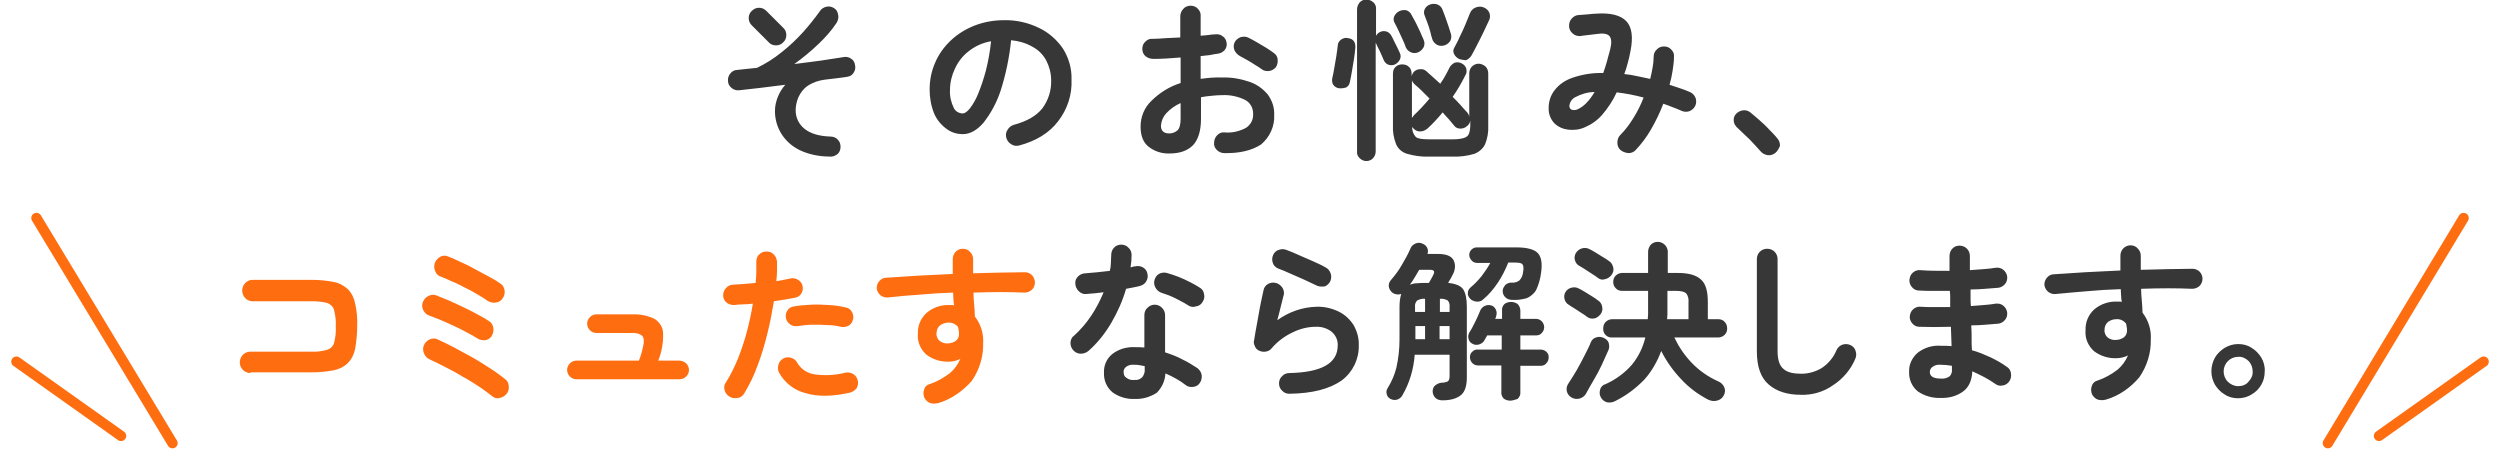
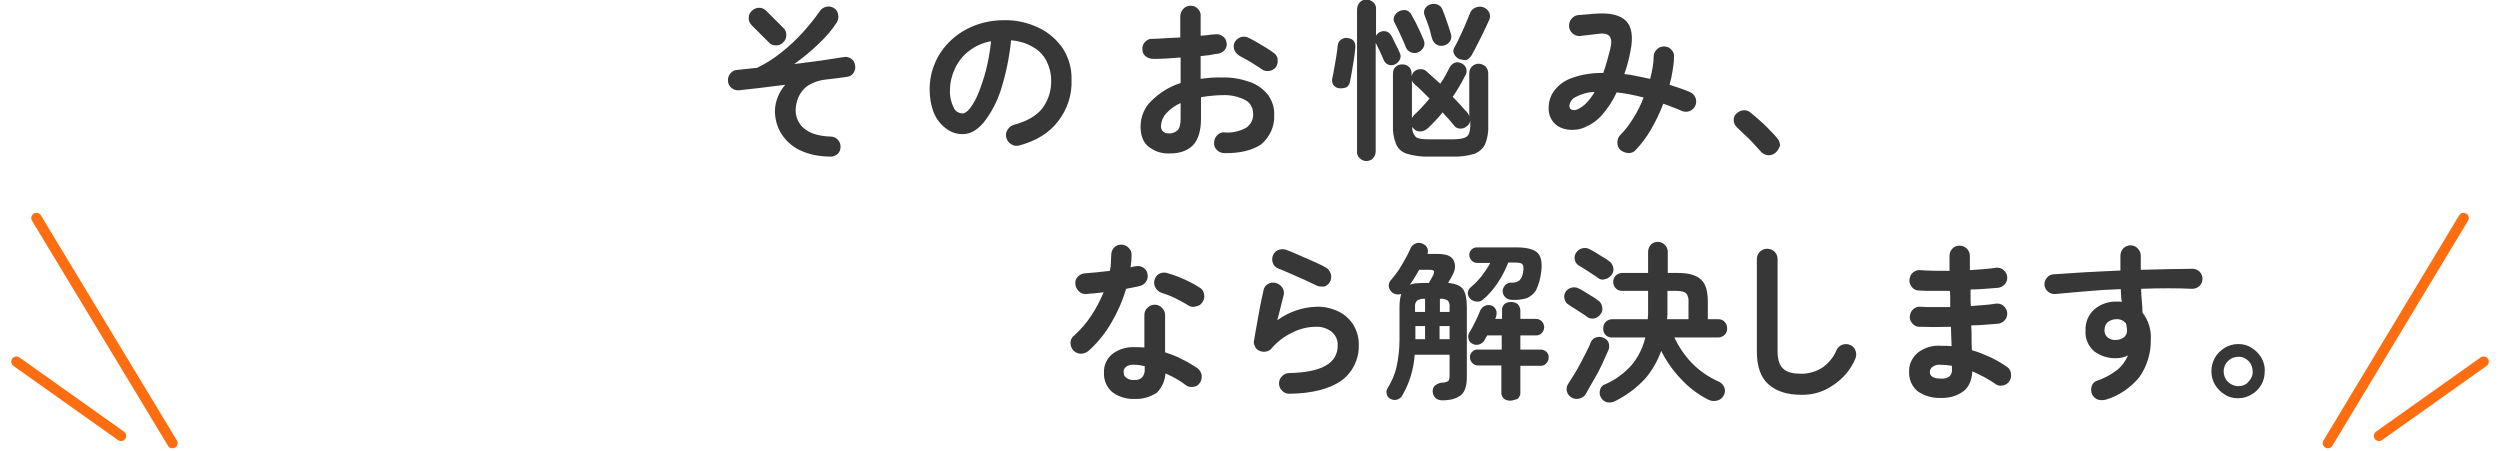
<svg xmlns="http://www.w3.org/2000/svg" version="1.1" id="レイヤー_1" x="0px" y="0px" viewBox="0 0 724.1 130.7" style="enable-background:new 0 0 724.1 130.7;" xml:space="preserve">
  <style type="text/css">
	.st0{fill:#373737;}
	.st1{fill:#FE6D10;}
	.st2{fill:none;stroke:#FE6D10;stroke-width:3;stroke-linecap:round;}
</style>
  <g id="お悩み解決" transform="translate(-8008.245 -2512.75)">
    <path id="パス_1432" class="st0" d="M8248.6,2558.1c-3,0-6.1-0.6-8.8-1.9c-2.2-1.1-4-2.7-5.3-4.8c-1.2-2-1.8-4.2-1.8-6.5   c0-1.4,0.3-2.7,0.8-4c0.5-1.3,1.3-2.6,2.2-3.6c-2.5,0.3-4.9,0.6-7.2,0.9c-2.4,0.3-4.5,0.5-6.2,0.7c-0.8,0.1-1.6-0.2-2.2-0.7   c-0.6-0.5-1-1.2-1-2c-0.1-0.8,0.2-1.6,0.7-2.2c0.5-0.6,1.2-1,2-1c0.9-0.1,1.8-0.2,2.8-0.3s1.9-0.2,2.9-0.3c2.5-1.2,4.9-2.7,7.1-4.5   c2.3-1.8,4.4-3.8,6.3-5.9c1.7-1.9,3.3-3.9,4.8-6c0.4-0.7,1.1-1.1,1.9-1.3c0.8-0.2,1.6,0,2.2,0.4c0.7,0.4,1.1,1.1,1.2,1.9   c0.2,0.8,0,1.6-0.4,2.3c-1.5,2.3-3.3,4.3-5.3,6.2c-2.2,2.1-4.5,4-7,5.8c2.7-0.3,5.2-0.7,7.7-1c2.5-0.4,4.6-0.7,6.5-1   c0.8-0.2,1.6,0,2.2,0.4c0.7,0.4,1.1,1.1,1.2,1.9c0.2,0.8,0,1.6-0.4,2.2c-0.4,0.7-1.1,1.1-1.9,1.2c-0.8,0.1-1.8,0.3-2.9,0.4   c-1.1,0.1-2.2,0.3-3.4,0.4c-1.8,0.2-3.6,0.8-5.1,1.8c-1.2,0.8-2.1,2-2.7,3.3c-0.5,1.2-0.8,2.5-0.8,3.8c0,2.1,0.9,4,2.5,5.3   c1.7,1.4,4.2,2.2,7.6,2.3c0.8,0,1.6,0.3,2.1,0.9c0.6,0.6,0.8,1.3,0.8,2.1c0,0.8-0.3,1.6-0.9,2.1   C8250.1,2557.9,8249.4,2558.2,8248.6,2558.1z M8230.9,2525l-4.9-4.9c-0.6-0.6-0.9-1.3-0.9-2.1c0-0.8,0.3-1.6,0.9-2.1   c0.6-0.6,1.3-0.9,2.1-0.9c0.8,0,1.5,0.3,2.1,0.9l4.9,4.9c0.6,0.5,0.9,1.3,0.9,2.1c0,0.8-0.3,1.6-0.9,2.1c-0.5,0.6-1.3,0.9-2.1,0.9   C8232.2,2525.9,8231.4,2525.6,8230.9,2525z M8303.4,2554.9c-0.8,0.2-1.6,0.1-2.3-0.4c-0.7-0.4-1.2-1.1-1.4-1.9   c-0.2-0.8-0.1-1.6,0.4-2.3c0.4-0.7,1.1-1.2,1.8-1.4c3.7-1,6.4-2.5,8.2-4.7c1.8-2.4,2.7-5.3,2.6-8.2c0-2-0.5-3.9-1.4-5.7   c-0.9-1.7-2.3-3.1-4-4c-1.9-1.1-4-1.7-6.2-1.9c-0.5,4.9-1.5,9.8-3,14.5c-1.1,3.4-2.8,6.6-5,9.4c-1.9,2.2-3.9,3.3-6,3.3   c-1.7,0-3.4-0.5-4.8-1.6c-1.5-1.1-2.8-2.7-3.5-4.4c-0.9-2.2-1.3-4.6-1.3-6.9c0-2.7,0.5-5.3,1.6-7.8c1-2.4,2.6-4.6,4.5-6.4   c2-1.9,4.3-3.3,6.8-4.3c2.8-1.1,5.7-1.6,8.6-1.6c3.5-0.1,7,0.7,10.1,2.2c2.8,1.3,5.2,3.4,7,6c1.7,2.7,2.6,5.8,2.5,9   c0.2,4.4-1.2,8.6-3.9,12.1C8312.1,2551.3,8308.3,2553.6,8303.4,2554.9z M8287.1,2545.6c0.6,0,1.3-0.5,2.1-1.5   c1-1.3,1.8-2.8,2.4-4.3c0.9-2.2,1.6-4.4,2.2-6.6c0.7-2.8,1.2-5.6,1.5-8.5c-2.4,0.4-4.6,1.4-6.5,2.9c-1.7,1.3-3.1,3.1-4,5.1   c-0.9,1.9-1.4,4-1.4,6.1c-0.1,1.8,0.3,3.6,1.1,5.2C8284.9,2544.9,8285.9,2545.6,8287.1,2545.6z M8362.8,2557.1   c-0.8,0-1.6-0.4-2.1-0.9c-0.6-0.6-0.9-1.3-0.8-2.1c0-0.8,0.3-1.6,0.9-2.2c0.6-0.6,1.3-0.9,2.1-0.8c2.2,0.2,4.3-0.3,6.2-1.3   c1.4-0.9,2.2-2.4,2.1-4.1c0-1.7-0.8-3.2-2.3-4c-2-1-4.3-1.5-6.6-1.4c-1.1,0-2.2,0.1-3.2,0.2c-1,0.1-2,0.2-3,0.4v6.3   c0,3.4-0.8,6-2.3,7.6c-1.6,1.6-3.8,2.4-6.8,2.4c-2.2,0.1-4.3-0.6-6-1.9c-1.6-1.2-2.4-3.2-2.4-5.9c0-2.8,1.1-5.5,3.1-7.4   c2.4-2.4,5.3-4.2,8.5-5.2v-7.4c-1.4,0.1-2.8,0.2-4.2,0.3c-1.3,0.1-2.6,0.1-3.8,0.1c-0.8,0-1.6-0.3-2.2-0.8   c-0.6-0.5-0.9-1.3-0.9-2.1c0-0.8,0.3-1.6,0.9-2.1c0.6-0.6,1.3-0.9,2.1-0.8c1.2,0,2.4-0.1,3.8-0.2c1.4-0.1,2.8-0.1,4.2-0.2v-6.1   c0-0.8,0.3-1.6,0.9-2.2c0.5-0.6,1.3-0.9,2.1-0.9c0.8,0,1.6,0.3,2.1,0.9c0.6,0.6,0.9,1.4,0.8,2.2v5.6c0.8-0.1,1.5-0.1,2.2-0.2   c0.7-0.1,1.3-0.2,1.9-0.2c0.8-0.1,1.6,0,2.2,0.5c0.7,0.4,1.1,1.1,1.2,1.9c0.2,0.8-0.1,1.6-0.5,2.1c-0.5,0.6-1.2,1-2,1.1   c-0.7,0.1-1.5,0.2-2.3,0.4c-0.8,0.1-1.7,0.2-2.7,0.3v6.6c2.1-0.3,4.2-0.5,6.3-0.4c2.7-0.1,5.4,0.4,8,1.3c2,0.7,3.8,2,5.2,3.7   c1.2,1.7,1.9,3.7,1.8,5.8c0.2,3.3-1.3,6.5-3.8,8.6C8370.9,2556.3,8367.3,2557.2,8362.8,2557.1z M8373.7,2532.8   c-0.5-0.4-1.2-0.8-2-1.3c-0.8-0.5-1.5-1-2.3-1.4s-1.4-0.8-2-1.1c-0.7-0.4-1.3-1-1.6-1.7c-0.3-0.7-0.3-1.5,0-2.2   c0.3-0.7,1-1.3,1.8-1.6c0.8-0.2,1.6-0.2,2.3,0.2c0.7,0.3,1.5,0.8,2.4,1.3c0.9,0.5,1.8,1.1,2.7,1.6c0.9,0.6,1.6,1,2.2,1.5   c0.6,0.4,1.1,1.1,1.1,1.9c0.1,0.8-0.1,1.6-0.5,2.2c-0.5,0.6-1.2,1-1.9,1.1C8375.1,2533.4,8374.3,2533.3,8373.7,2532.8z    M8346.9,2551.4c0.9,0,1.7-0.3,2.4-0.9c0.6-0.6,0.9-1.7,0.9-3.4v-4.5c-1.6,0.7-3,1.7-4.2,3c-0.9,1-1.4,2.2-1.5,3.6   C8344.5,2550.6,8345.3,2551.4,8346.9,2551.4z M8422.1,2558.1c-2.1,0.1-4.2-0.2-6.3-0.8c-1.4-0.4-2.6-1.4-3.2-2.8   c-0.7-1.8-1-3.6-0.9-5.5v-14.9c0-0.8,0.2-1.5,0.8-2c0.5-0.5,1.2-0.7,1.9-0.7c0.7,0,1.4,0.2,1.9,0.7c0.6,0.5,0.8,1.3,0.8,2v0.7   c0.1-0.4,0.3-0.8,0.6-1.2c0.5-0.5,1.1-0.8,1.8-0.8c0.7-0.1,1.4,0.1,1.9,0.6c0.6,0.5,1.2,1.1,1.9,1.7c0.7,0.6,1.4,1.3,2.1,1.9   c0.6-0.8,1.1-1.7,1.5-2.4c0.4-0.7,0.8-1.5,1.2-2.3c0.3-0.6,0.9-1.1,1.5-1.4c0.7-0.2,1.4-0.1,2,0.2c0.6,0.3,1.1,0.8,1.3,1.4   c0.2,0.7,0.2,1.4-0.2,2c-1.1,2.2-2.3,4.3-3.7,6.3c0.8,0.8,1.6,1.6,2.3,2.4c0.7,0.8,1.3,1.5,1.9,2.1c0.3,0.4,0.6,0.8,0.6,1.4V2534   c0-0.8,0.3-1.5,0.8-2c0.5-0.5,1.2-0.8,1.9-0.8c0.7,0,1.4,0.3,2,0.8c0.5,0.5,0.8,1.2,0.8,2v15c0.1,1.9-0.2,3.8-0.9,5.5   c-0.6,1.3-1.8,2.3-3.1,2.8c-2,0.6-4.2,0.9-6.3,0.8H8422.1z M8404,2559.4c-0.7,0-1.4-0.3-1.9-0.8c-0.6-0.5-0.9-1.3-0.8-2v-41.1   c0-0.8,0.3-1.5,0.8-2.1c0.5-0.5,1.2-0.8,1.9-0.8c0.7,0,1.4,0.3,2,0.8c0.6,0.5,0.9,1.3,0.8,2.1v7.6c0.3-0.5,0.7-0.9,1.2-1.1   c0.6-0.3,1.3-0.3,1.9-0.1c0.6,0.2,1.1,0.7,1.4,1.3c0.2,0.4,0.5,0.9,0.8,1.6l0.9,1.8c0.2,0.5,0.5,1,0.7,1.5c0.3,0.6,0.3,1.3,0,1.9   c-0.3,0.6-0.8,1.1-1.4,1.4c-0.6,0.3-1.3,0.3-1.9,0.1c-0.6-0.2-1.1-0.7-1.4-1.4c-0.3-0.7-0.6-1.5-1.1-2.5s-0.9-1.8-1.2-2.5v31.5   c0,0.8-0.3,1.5-0.8,2C8405.5,2559.1,8404.7,2559.4,8404,2559.4z M8430.8,2529.8c-0.6-0.3-1.1-0.8-1.4-1.4c-0.3-0.6-0.3-1.3,0.1-1.9   c0.4-0.8,1-1.8,1.5-3c0.6-1.2,1.2-2.5,1.7-3.7c0.5-1.3,1-2.4,1.3-3.2c0.3-0.8,0.9-1.4,1.7-1.7c0.8-0.3,1.6-0.3,2.3,0   c0.7,0.3,1.3,0.8,1.6,1.5c0.3,0.7,0.3,1.6-0.1,2.3c-0.4,0.9-0.9,1.9-1.5,3.2c-0.6,1.2-1.2,2.5-1.9,3.8c-0.6,1.2-1.2,2.3-1.7,3.2   c-0.4,0.6-1,1.1-1.6,1.3C8432.3,2530.1,8431.5,2530.1,8430.8,2529.8z M8396,2538.3c-0.7-0.1-1.2-0.5-1.6-1   c-0.3-0.5-0.4-1.2-0.3-1.8c0.2-0.8,0.4-1.8,0.6-3c0.2-1.2,0.4-2.3,0.6-3.5c0.2-1.2,0.3-2.2,0.4-3c0-0.7,0.4-1.4,1-1.8   c0.6-0.4,1.3-0.6,2-0.4c1.5,0.2,2.2,1.1,2.1,2.8c-0.1,1-0.2,2.1-0.4,3.3c-0.2,1.2-0.4,2.4-0.6,3.6c-0.2,1.2-0.4,2.2-0.6,3.1   c-0.1,0.6-0.5,1.2-1.1,1.5C8397.4,2538.3,8396.6,2538.4,8396,2538.3z M8422.1,2553.1h7.1c1,0,2.1-0.1,3.1-0.4   c0.6-0.2,1.2-0.6,1.4-1.2c0.3-0.8,0.4-1.7,0.4-2.5v-1.3c-0.1,0.6-0.4,1.2-1,1.6c-0.5,0.5-1.2,0.7-1.9,0.7c-0.7,0-1.4-0.3-1.8-0.9   c-0.4-0.5-0.9-1.1-1.5-1.8c-0.6-0.6-1.2-1.3-1.8-2c-1.3,1.6-2.8,3.2-4.3,4.6c-0.6,0.5-1.3,0.9-2,0.9c-0.8,0.1-1.6-0.2-2.1-0.8   c-0.1-0.1-0.1-0.1-0.2-0.2c-0.1-0.1-0.1-0.2-0.2-0.3c-0.1,1.1,0.3,2.1,1,2.9C8418.8,2552.9,8420.1,2553.1,8422.1,2553.1z    M8419,2527.9c-0.7,0.3-1.4,0.3-2.1,0c-0.7-0.3-1.2-0.8-1.5-1.5c-0.2-0.6-0.5-1.4-0.9-2.2c-0.4-0.9-0.8-1.7-1.2-2.6   c-0.4-0.9-0.8-1.6-1.1-2.2c-0.4-0.6-0.4-1.4-0.1-2c0.3-0.6,0.8-1.1,1.4-1.4c0.6-0.3,1.4-0.4,2-0.3c0.7,0.2,1.3,0.7,1.6,1.4   c0.3,0.6,0.7,1.3,1.2,2.2c0.4,0.9,0.9,1.8,1.3,2.7c0.4,0.9,0.7,1.7,1,2.3c0.3,0.7,0.3,1.4,0,2.1   C8420.2,2527.1,8419.7,2527.6,8419,2527.9z M8426.6,2525.9c-0.7,0.2-1.5,0.2-2.2-0.2c-0.6-0.4-1.1-0.9-1.3-1.6   c-0.2-0.6-0.4-1.3-0.6-2.2c-0.2-0.8-0.5-1.7-0.8-2.5c-0.3-0.8-0.6-1.5-0.8-2.1c-0.3-0.7-0.3-1.4,0.1-2.1c0.4-0.6,0.9-1,1.6-1.2   c0.7-0.2,1.4-0.2,2.1,0.1c0.7,0.3,1.2,0.9,1.4,1.6c0.2,0.5,0.5,1.2,0.8,2.1c0.3,0.9,0.6,1.7,0.9,2.6c0.3,0.9,0.5,1.6,0.7,2.2   c0.2,0.7,0.1,1.4-0.2,2C8427.9,2525.2,8427.3,2525.7,8426.6,2525.9z M8417.2,2546.9c0.2-0.3,0.4-0.5,0.6-0.8   c0.7-0.6,1.4-1.4,2.2-2.2c0.8-0.8,1.5-1.7,2.3-2.6c-0.8-0.8-1.6-1.6-2.3-2.3s-1.5-1.4-2.1-1.9c-0.3-0.3-0.6-0.7-0.7-1.1V2546.9z    M8477.6,2556.2c-0.6-0.5-0.9-1.3-0.9-2.1c0-0.8,0.2-1.6,0.8-2.2c1.5-1.5,2.7-3.1,3.8-4.9c1.2-1.9,2.2-3.9,3-6   c-2.6-0.7-5.2-1.2-7.8-1.5c-1.1,2.4-2.5,4.5-4.2,6.5c-1.4,1.6-3.1,2.8-5,3.6c-1.5,0.7-3.2,0.9-4.9,0.7c-1.5-0.2-2.9-0.8-4-1.9   c-1.1-1.2-1.7-2.8-1.6-4.5c0-1.8,0.6-3.6,1.7-5c1.3-1.7,3.1-2.9,5.1-3.6c2.9-1,5.9-1.5,9-1.4c0.8-2.2,1.4-4.5,2-6.8   c0.5-1.9,0.4-3.2-0.2-3.9c-0.6-0.7-1.9-0.9-3.7-0.6c-0.6,0.1-1.5,0.2-2.5,0.3c-1,0.1-1.8,0.2-2.3,0.3c-0.8,0-1.6-0.2-2.2-0.8   c-0.6-0.5-1-1.3-1-2.1c0-0.8,0.2-1.6,0.8-2.2c0.5-0.6,1.3-1,2-1l2.6-0.2c1-0.1,1.9-0.2,2.5-0.2c4.2-0.3,7.1,0.5,8.7,2.2   s2,4.6,1.2,8.6c-0.2,1.2-0.5,2.4-0.8,3.5c-0.3,1.1-0.6,2.2-1,3.2c1.2,0.1,2.4,0.3,3.7,0.6s2.5,0.5,3.8,0.8c0.3-1.1,0.5-2.2,0.7-3.3   c0.2-1,0.3-2.1,0.3-3.1c0-0.8,0.3-1.6,0.9-2.1c0.5-0.6,1.3-0.9,2.1-0.9c0.8,0,1.6,0.3,2.1,0.9c0.6,0.6,0.9,1.3,0.8,2.1   c0,1.3-0.2,2.7-0.4,4c-0.2,1.4-0.5,2.7-0.9,4.1c1,0.3,2,0.7,3,1c1,0.3,1.9,0.7,2.9,1.1c0.7,0.3,1.3,0.9,1.6,1.6   c0.3,0.7,0.3,1.6,0,2.3c-0.3,0.7-0.9,1.3-1.6,1.6c-0.7,0.3-1.6,0.3-2.3,0c-0.9-0.4-1.8-0.8-2.7-1.1c-0.9-0.4-1.8-0.7-2.7-1   c-1,2.6-2.2,5.1-3.6,7.5c-1.2,2.1-2.7,4.1-4.4,5.9c-0.5,0.6-1.3,0.9-2.1,0.9C8479,2557,8478.2,2556.7,8477.6,2556.2z    M8465.2,2544.4c0.9-0.4,1.7-1,2.4-1.7c1-1,1.8-2.1,2.5-3.3c-2,0-3.9,0.6-5.6,1.5c-1,0.5-1.6,1.5-1.7,2.5c0,0.5,0.2,0.9,0.6,1.1   C8463.9,2544.7,8464.6,2544.7,8465.2,2544.4z M8522.5,2557c-0.6,0.5-1.4,0.8-2.2,0.7c-0.8-0.1-1.6-0.5-2.1-1.1   c-0.5-0.6-1.2-1.3-2-2.2c-0.8-0.9-1.7-1.8-2.6-2.6c-0.9-0.9-1.7-1.6-2.3-2.2c-0.5-0.5-0.9-1.2-0.9-1.9c-0.1-0.7,0.2-1.5,0.7-2   c0.5-0.5,1.2-0.9,2-1c0.7-0.1,1.5,0.1,2.1,0.6c0.7,0.6,1.6,1.3,2.6,2.2c1,0.9,2,1.8,2.9,2.8c0.8,0.8,1.6,1.6,2.3,2.5   c0.6,0.6,0.8,1.4,0.8,2.2C8523.5,2555.7,8523.1,2556.5,8522.5,2557z M8336.8,2628.3c-2.2,0.1-4.5-0.6-6.3-1.9   c-1.7-1.4-2.6-3.5-2.5-5.7c-0.1-2.1,0.8-4.1,2.4-5.4c1.8-1.4,4.1-2.1,6.4-2c1,0,1.9,0,2.9,0.1v-9.4c0-0.8,0.3-1.6,0.9-2.1   c0.6-0.6,1.3-0.9,2.1-0.9c0.8,0,1.5,0.3,2.1,0.9c0.6,0.6,0.9,1.3,0.9,2.1v10.8c1.8,0.6,3.5,1.2,5.1,2.1c1.5,0.7,2.9,1.6,4.3,2.5   c0.6,0.5,1.1,1.2,1.2,2c0.1,0.8-0.1,1.6-0.5,2.2c-0.4,0.7-1.1,1.1-1.9,1.2c-0.8,0.1-1.6,0-2.2-0.5c-0.9-0.7-1.8-1.3-2.7-1.8   c-1-0.6-2.1-1.1-3.2-1.6c-0.1,2.1-1,4.1-2.5,5.6C8341.3,2627.8,8339.1,2628.4,8336.8,2628.3z M8323.5,2614.4   c-0.6,0.5-1.4,0.8-2.2,0.8c-0.8,0-1.5-0.3-2.1-0.9c-0.6-0.6-0.9-1.4-0.9-2.2c0-0.8,0.3-1.6,1-2.1c1.9-1.7,3.6-3.7,5-5.8   c1.4-2.1,2.6-4.4,3.6-6.8c-0.9,0.1-1.8,0.2-2.6,0.3c-0.9,0.1-1.7,0.1-2.4,0.2c-0.8,0.1-1.6-0.2-2.2-0.8c-0.6-0.6-1-1.4-1-2.2   c-0.1-0.8,0.2-1.5,0.8-2.1c0.6-0.6,1.4-0.9,2.2-0.9c1.1-0.1,2.2-0.2,3.4-0.3c1.2-0.1,2.4-0.3,3.6-0.4c0.2-0.8,0.3-1.6,0.3-2.3   c0-0.8,0.1-1.6,0.1-2.3c0-0.8,0.3-1.6,0.8-2.1c0.5-0.6,1.3-0.9,2.1-0.9c0.8,0,1.6,0.3,2.1,0.9c0.6,0.5,0.9,1.3,0.9,2.1   c0,1.2-0.1,2.4-0.3,3.6c0.2-0.1,0.5-0.1,0.7-0.2s0.4-0.1,0.6-0.1c0.8-0.2,1.6-0.1,2.3,0.3c0.7,0.4,1.2,1.1,1.3,1.9   c0.2,0.8,0,1.6-0.4,2.2c-0.4,0.7-1.1,1.1-1.9,1.3c-0.5,0.1-1.1,0.3-1.8,0.4s-1.4,0.3-2.1,0.4c-1,3.5-2.5,6.8-4.3,9.9   C8328.2,2609.5,8326.1,2612.1,8323.5,2614.4z M8352.4,2601.2c-1.2-0.8-2.5-1.4-3.8-2.1c-1.2-0.6-2.5-1.1-3.8-1.5   c-0.7-0.2-1.4-0.7-1.8-1.4c-0.4-0.6-0.6-1.5-0.4-2.2c0.2-0.8,0.6-1.5,1.3-1.9c0.7-0.4,1.5-0.5,2.3-0.3c1.1,0.3,2.2,0.7,3.3,1.1   c1.2,0.5,2.4,1,3.5,1.6c1,0.5,1.9,1,2.8,1.6c0.7,0.4,1.1,1.1,1.2,1.9c0.2,0.8,0,1.6-0.5,2.3c-0.4,0.7-1.1,1.1-1.9,1.2   C8353.8,2601.8,8353,2601.6,8352.4,2601.2z M8336.8,2622.8c0.9,0.1,1.7-0.2,2.3-0.8c0.5-0.7,0.8-1.5,0.7-2.3v-0.9   c-0.5-0.1-1-0.2-1.6-0.3c-0.5-0.1-1-0.1-1.5-0.1c-0.8-0.1-1.6,0.1-2.3,0.6c-0.5,0.4-0.8,1-0.7,1.6c0,0.6,0.2,1.2,0.7,1.5   C8335.1,2622.7,8336,2622.9,8336.8,2622.8z M8381.7,2626.8c-0.8,0-1.6-0.3-2.1-0.9c-0.6-0.5-0.9-1.3-0.9-2.1c0-0.8,0.3-1.6,0.9-2.1   c0.5-0.6,1.3-0.9,2.1-0.9c9.3-0.2,14-2.8,14-8c0.1-1.5-0.6-3-1.8-4c-1.3-1-3-1.5-4.6-1.4c-2.3,0-4.6,0.6-6.6,1.6   c-2.4,1.1-4.5,2.7-6.2,4.7c-0.4,0.5-1,0.8-1.7,0.9c-0.6,0.1-1.3,0-1.9-0.3c-0.6-0.3-1-0.7-1.2-1.3c-0.3-0.6-0.4-1.2-0.2-1.8   c0.2-1.4,0.5-2.9,0.8-4.6c0.3-1.6,0.6-3.3,0.9-5c0.3-1.7,0.7-3.2,1-4.7c0.1-0.8,0.6-1.5,1.3-1.9c0.7-0.4,1.5-0.5,2.3-0.3   c0.8,0.2,1.4,0.7,1.9,1.4c0.4,0.7,0.6,1.5,0.3,2.3c-0.2,0.9-0.5,2-0.8,3.2c-0.3,1.2-0.6,2.5-1,3.9c3.3-2.4,7.3-3.8,11.3-3.9   c2.2-0.1,4.4,0.4,6.5,1.4c1.8,0.9,3.2,2.2,4.3,3.9c1,1.8,1.6,3.8,1.5,5.9c0.1,3.9-1.7,7.7-4.9,10.1   C8393.4,2625.4,8388.4,2626.7,8381.7,2626.8z M8389.7,2595.5c-1.1-0.5-2.3-1.1-3.6-1.7c-1.4-0.6-2.7-1.2-4.1-1.8   c-1.3-0.6-2.5-1.1-3.6-1.5c-0.7-0.3-1.3-0.9-1.5-1.6c-0.3-0.8-0.2-1.6,0.1-2.3c0.3-0.7,0.9-1.3,1.7-1.5c0.8-0.3,1.6-0.2,2.3,0.1   c1.1,0.4,2.3,0.9,3.6,1.5s2.6,1.1,3.9,1.7c1.3,0.6,2.5,1.1,3.5,1.7c0.7,0.3,1.3,0.9,1.6,1.7c0.3,0.7,0.3,1.5,0,2.3   c-0.3,0.7-0.9,1.3-1.6,1.6C8391.2,2595.8,8390.4,2595.8,8389.7,2595.5z M8426,2628.7c-0.7,0-1.5-0.2-2-0.7   c-0.5-0.5-0.8-1.2-0.8-1.9c0-0.6,0.2-1.3,0.7-1.7c0.5-0.4,1.1-0.7,1.8-0.8c0.7,0,1.3-0.1,1.9-0.4c0.3-0.2,0.5-0.7,0.5-1.5v-6.2   H8418c-0.3,4.2-1.5,8.2-3.6,11.8c-0.3,0.6-0.9,1-1.5,1.2c-0.6,0.2-1.3,0.1-1.9-0.2c-0.6-0.3-1-0.8-1.1-1.4   c-0.2-0.6-0.1-1.2,0.3-1.8c1.1-1.8,2-3.8,2.5-5.9c0.6-2.7,0.9-5.4,0.9-8.1v-9.4c0-1.3,0.1-2.5,0.5-3.8c-0.4,0.1-0.9,0.2-1.3,0.1   c-1.2-0.1-2.1-1.1-2.3-2.2c-0.1-0.6,0.1-1.3,0.5-1.8c1.2-1.4,2.3-2.8,3.2-4.4c0.9-1.5,1.8-3.1,2.5-4.7c0.2-0.7,0.8-1.3,1.5-1.6   c0.6-0.3,1.4-0.3,2,0c0.6,0.2,1.1,0.6,1.4,1.2c0.3,0.6,0.3,1.2,0.1,1.8h3c2.4,0,4,0.6,4.6,1.9c0.6,1.3,0.5,2.8-0.5,4.5   c-0.2,0.4-0.4,0.8-0.6,1.1s-0.4,0.6-0.5,0.9c2.1,0.2,3.6,0.8,4.3,1.8c0.7,1,1.1,2.7,1.1,5.1v20.4c0,2.4-0.5,4.1-1.6,5.1   C8430.2,2628.2,8428.4,2628.7,8426,2628.7z M8445.7,2628.8c-0.7,0-1.4-0.2-1.9-0.6c-0.5-0.5-0.8-1.2-0.7-2v-7.6h-6.8   c-1.3,0-2.3-1.1-2.3-2.4c0-0.6,0.2-1.2,0.7-1.6c0.4-0.4,1-0.7,1.7-0.6h6.8v-4.1h-4.2l-0.4,0.7l-0.4,0.7c-0.3,0.6-0.9,1-1.5,1.2   c-0.6,0.2-1.4,0.2-2-0.2c-0.6-0.3-1-0.8-1.1-1.4c-0.2-0.6-0.1-1.2,0.2-1.8c0.6-0.9,1.1-1.9,1.7-3.1c0.5-1,1-2.1,1.4-3.1   c0.2-0.6,0.7-1.2,1.3-1.5c0.6-0.3,1.3-0.4,1.9-0.2c0.6,0.1,1.1,0.6,1.4,1.2c0.3,0.6,0.3,1.3,0.1,1.9c0,0.1-0.1,0.3-0.1,0.4   c-0.1,0.1-0.1,0.3-0.2,0.4h2v-2.4c-0.1-0.7,0.2-1.4,0.7-1.9c1.1-0.8,2.7-0.8,3.8,0c0.5,0.5,0.8,1.2,0.8,1.9v2.4h4.5   c1.3,0,2.3,1,2.4,2.3c0,0,0,0.1,0,0.1c0,0.6-0.2,1.2-0.7,1.7c-0.4,0.5-1,0.7-1.7,0.7h-4.5v4.1h5.9c1.2,0,2.3,0.9,2.3,2.1   c0,0.1,0,0.1,0,0.2c0,0.6-0.2,1.2-0.7,1.7c-0.4,0.5-1,0.7-1.6,0.7h-5.9v7.6c0.1,0.7-0.2,1.4-0.8,2   C8447,2628.5,8446.4,2628.8,8445.7,2628.8z M8446.2,2599.6c-0.7,0-1.4-0.2-1.9-0.7c-1-0.9-1.1-2.4-0.2-3.4c0-0.1,0.1-0.1,0.1-0.2   c0.5-0.4,1.1-0.7,1.8-0.7c0.8,0.1,1.6-0.1,2.3-0.6c0.7-0.7,1-1.6,1.1-2.5c0.2-1.1,0.1-1.9-0.2-2.2c-0.3-0.4-1.1-0.5-2.3-0.5h-1.8   c-0.8,2-1.8,4-3,5.8c-1.2,1.8-2.6,3.5-4.3,4.9c-0.5,0.5-1.2,0.7-2,0.6c-0.7-0.1-1.4-0.4-1.8-0.9c-0.4-0.4-0.7-1.1-0.6-1.7   c0-0.6,0.4-1.2,0.9-1.6c1.2-1,2.2-2.1,3.1-3.2c0.9-1.2,1.8-2.5,2.5-3.8h-3.8c-0.6,0-1.2-0.2-1.6-0.7c-0.4-0.4-0.7-1-0.7-1.6   c0-1.2,1-2.2,2.2-2.2c0,0,0,0,0.1,0h11.3c3.2,0,5.3,0.6,6.3,1.7c1,1.1,1.3,3,0.9,5.7c-0.2,1.7-0.7,3.4-1.4,4.9   c-0.6,1.1-1.6,1.9-2.7,2.4C8449.1,2599.5,8447.7,2599.7,8446.2,2599.6z M8416.6,2595.2c0.6-0.2,1.3-0.4,2-0.4   c0.8-0.1,1.7-0.1,2.5-0.1h1c0.3-0.5,0.5-0.9,0.8-1.4s0.4-0.8,0.5-1c0.5-0.9,0.2-1.4-0.9-1.4h-3.2c-0.4,0.7-0.9,1.5-1.3,2.2   C8417.5,2593.9,8417.1,2594.6,8416.6,2595.2z M8425.2,2611h2.9v-3.8h-2.9V2611z M8418.2,2611h2.8v-3.8h-2.8V2611z M8425.2,2603.1   h2.9v-1.4c0.1-0.7-0.1-1.4-0.5-1.9c-0.7-0.4-1.5-0.6-2.3-0.5V2603.1z M8418.2,2603.1h2.8v-3.8c-0.8-0.1-1.6,0.1-2.3,0.5   c-0.5,0.5-0.7,1.2-0.6,1.9V2603.1z M8476.1,2628.9c-0.7,0.4-1.5,0.5-2.3,0.4c-0.8-0.2-1.5-0.7-1.9-1.5c-0.4-0.7-0.4-1.4-0.2-2.2   c0.2-0.8,0.8-1.4,1.6-1.6c2.9-1.3,5.5-3.2,7.6-5.6c1.9-2.3,3.2-5,3.9-7.9h-9.6c-1.4,0.1-2.6-1-2.6-2.4c0-0.1,0-0.1,0-0.2   c0-0.7,0.2-1.4,0.7-1.9c0.5-0.5,1.2-0.8,1.9-0.8h10.3c0-0.5,0.1-0.9,0.1-1.4c0-0.5,0-1,0-1.5v-5.3h-7.5c-0.7,0-1.4-0.2-1.9-0.8   c-0.5-0.5-0.7-1.1-0.7-1.8c0-0.7,0.2-1.3,0.7-1.8c0.5-0.5,1.2-0.8,1.9-0.8h7.5v-6.1c0-0.8,0.3-1.5,0.8-2.1c0.5-0.5,1.2-0.8,2-0.8   c1.5,0,2.8,1.2,2.9,2.7c0,0.1,0,0.1,0,0.2v6.1h2.8c3.2,0,5.4,0.6,6.8,1.9c1.4,1.2,2,3.4,2,6.5v5h3c0.7,0,1.4,0.2,1.9,0.8   c0.5,0.5,0.7,1.2,0.7,1.9c0,0.7-0.2,1.3-0.7,1.8c-0.5,0.5-1.2,0.8-1.9,0.8h-12.7c1.3,2.7,2.9,5.1,5,7.3c2.2,2.3,4.8,4.1,7.7,5.4   c0.8,0.3,1.5,1,1.8,1.8c0.3,0.8,0.2,1.6-0.2,2.3c-0.4,0.8-1.1,1.3-2,1.5c-0.8,0.2-1.7,0.1-2.5-0.3c-2.9-1.5-5.6-3.5-7.8-5.9   c-2.3-2.4-4.3-5.2-5.8-8.2c-1.1,3-2.7,5.8-4.8,8.2C8482.1,2625.2,8479.3,2627.3,8476.1,2628.9z M8463.3,2627.8   c-1.3-0.8-1.7-2.5-0.9-3.8c0.1-0.1,0.1-0.2,0.2-0.3c0.7-1.1,1.5-2.3,2.3-3.7c0.8-1.4,1.6-2.9,2.3-4.3s1.4-2.7,1.8-3.8   c0.3-0.7,0.8-1.2,1.5-1.4c0.7-0.3,1.5-0.2,2.2,0.1c0.7,0.3,1.3,0.8,1.5,1.5c0.2,0.8,0.2,1.6-0.2,2.3c-0.5,1.1-1.1,2.5-1.8,4   s-1.5,3-2.4,4.5s-1.6,2.8-2.2,3.9c-0.4,0.7-1.1,1.2-1.9,1.4C8464.9,2628.4,8464,2628.3,8463.3,2627.8z M8467.9,2604.5   c-0.4-0.3-0.9-0.7-1.6-1.1c-0.7-0.4-1.3-0.9-2-1.3s-1.3-0.8-1.7-1.1c-0.6-0.3-1-0.9-1.2-1.6c-0.4-1.5,0.5-2.9,1.9-3.3   c0.7-0.2,1.5-0.2,2.2,0.2c0.5,0.2,1.1,0.6,1.8,1s1.4,0.9,2.1,1.3s1.2,0.8,1.6,1.1c0.7,0.4,1.2,1.1,1.3,1.9c0.2,0.8,0,1.6-0.5,2.2   c-0.5,0.6-1.1,1.1-1.9,1.2C8469.3,2605.1,8468.5,2605,8467.9,2604.5z M8471,2593.2c-0.4-0.3-0.9-0.7-1.6-1.1l-2-1.3   c-0.7-0.4-1.2-0.8-1.8-1.1c-0.6-0.3-1-0.9-1.2-1.6c-0.2-0.7-0.1-1.4,0.3-2.1c0.4-0.6,1-1.1,1.7-1.3c0.7-0.2,1.5-0.2,2.2,0.2   c0.6,0.3,1.2,0.6,1.8,1c0.7,0.4,1.4,0.9,2.1,1.3c0.6,0.3,1.1,0.7,1.7,1.1c0.7,0.4,1.1,1.1,1.3,1.9c0.2,0.8,0,1.5-0.5,2.2   c-0.5,0.6-1.1,1.1-1.9,1.2C8472.4,2593.9,8471.6,2593.7,8471,2593.2z M8491.1,2605.2h6.2v-4.9c0.1-0.9-0.1-1.9-0.7-2.6   c-0.4-0.4-1.4-0.7-2.8-0.7h-2.6v5.3c0,0.5,0,1,0,1.5S8491.1,2604.7,8491.1,2605.2z M8529.9,2627.1c-4,0-7.1-1-9.4-3   s-3.4-5.2-3.4-9.6v-26.7c0-1.7,1.3-3,3-3s3,1.3,3,3v26.7c0,2.5,0.6,4.2,1.7,5.1c1.1,1,2.8,1.4,5.2,1.4c2.1,0,4.1-0.6,5.8-1.6   c2-1.3,3.5-3.1,4.4-5.3c0.7-1.5,2.5-2.1,4-1.4c0,0,0,0,0,0c0.7,0.3,1.3,0.9,1.5,1.7c0.3,0.8,0.2,1.6-0.1,2.3   c-1.3,3.1-3.6,5.8-6.4,7.6C8536.4,2626.3,8533.1,2627.2,8529.9,2627.1z M8570.3,2628c-2.4,0.1-4.7-0.6-6.6-1.9   c-1.7-1.4-2.6-3.5-2.5-5.7c-0.1-2.1,0.9-4.1,2.5-5.5c2-1.5,4.3-2.2,6.8-2c1,0,2,0,3,0.1l-0.2-5.6c-3.5,0.1-6.5,0.1-9.2,0   c-0.8,0-1.5-0.4-2-1c-0.5-0.6-0.8-1.3-0.7-2.1c0.1-0.8,0.4-1.5,1-2c0.6-0.5,1.3-0.8,2.1-0.7c1.3,0.1,2.6,0.1,4.1,0.1s3,0,4.5,0   c0-0.8,0-1.6,0-2.4s0-1.6-0.1-2.3c-1.6,0-3.2,0-4.8,0c-1.5,0-2.9,0-4.2-0.1c-0.8,0-1.5-0.4-2-1c-0.5-0.6-0.8-1.4-0.7-2.2   c0.1-0.8,0.4-1.5,1-2c0.6-0.5,1.3-0.8,2.1-0.7c2.5,0.2,5.3,0.2,8.5,0.2v-4.3c0-0.8,0.3-1.6,0.8-2.1c0.5-0.6,1.3-0.9,2.1-0.9   c1.7,0,3,1.3,3,3c0,0,0,0,0,0v1.9c0,0.7,0,1.4,0,2.2c1.4-0.1,2.7-0.2,4-0.3s2.4-0.2,3.5-0.4c0.8-0.1,1.6,0.1,2.2,0.6   c0.6,0.5,1,1.2,1.1,1.9c0.1,0.8-0.1,1.6-0.6,2.2c-0.5,0.6-1.2,1-1.9,1.1c-1.2,0.1-2.4,0.2-3.8,0.3c-1.4,0.1-2.8,0.2-4.3,0.2   c0,0.8,0,1.6,0,2.4s0,1.6,0.1,2.4c1.3-0.1,2.6-0.2,3.8-0.3c1.2-0.1,2.3-0.2,3.4-0.4c0.8-0.1,1.6,0.1,2.2,0.6c0.6,0.5,1,1.2,1.1,1.9   c0.1,0.8-0.1,1.6-0.6,2.2c-0.5,0.6-1.2,1-1.9,1.1c-1.1,0.1-2.4,0.2-3.7,0.3c-1.3,0.1-2.7,0.2-4.2,0.2c0.1,1.3,0.1,2.6,0.1,3.8   s0,2.3,0.1,3.4c1.9,0.5,3.7,1.3,5.5,2.1c1.6,0.8,3.1,1.6,4.6,2.7c0.7,0.4,1.1,1.1,1.2,1.9c0.3,1.6-0.7,3.2-2.3,3.5c0,0,0,0-0.1,0   c-0.8,0.2-1.6,0-2.2-0.5c-1-0.7-2-1.3-3.1-1.9c-1.2-0.6-2.3-1.2-3.5-1.7c-0.1,2.6-1,4.6-2.6,5.8   C8575,2627.5,8572.7,2628.1,8570.3,2628z M8570.3,2622.4c1,0.1,1.9-0.1,2.7-0.7c0.5-0.6,0.7-1.3,0.6-2.1v-0.9   c-1.1-0.2-2.2-0.3-3.3-0.3c-0.8-0.1-1.6,0.1-2.3,0.6c-0.5,0.3-0.8,0.9-0.8,1.5C8567.2,2621.7,8568.2,2622.4,8570.3,2622.4z    M8618.2,2628.5c-0.8,0.2-1.6,0.2-2.3,0c-0.7-0.2-1.3-0.8-1.7-1.5c-0.3-0.7-0.4-1.6-0.1-2.4c0.2-0.8,0.8-1.4,1.6-1.6   c2.1-0.7,4.1-1.8,5.9-3.2c1.3-1.1,2.3-2.5,3-4.1c-1,0.5-2.2,0.8-3.3,0.8c-2.3,0.1-4.6-0.6-6.5-2c-1.7-1.5-2.7-3.7-2.5-6   c-0.1-2.4,0.8-4.6,2.6-6.2c1.8-1.5,4.2-2.3,6.5-2.2c0.2,0,0.5,0,0.7,0c0.2,0,0.4,0,0.7,0.1c-0.1-0.6-0.2-1.2-0.2-1.8   c0-0.6-0.1-1.2-0.1-1.9c-3.3,0.1-6.6,0.3-9.8,0.6s-6.2,0.5-9,0.8c-0.8,0.1-1.5-0.1-2.2-0.6c-0.6-0.5-1-1.2-1.1-1.9   c-0.1-0.8,0.2-1.6,0.7-2.2c0.5-0.6,1.2-1,1.9-1c2.8-0.2,5.9-0.4,9.2-0.6c3.3-0.2,6.7-0.3,10.2-0.5v-4.3c0-1.6,1.2-2.9,2.8-3   c0,0,0.1,0,0.1,0c0.8,0,1.6,0.3,2.1,0.9c0.6,0.6,0.9,1.3,0.9,2.1v4.1c2.8-0.1,5.4-0.1,8-0.2c2.5,0,4.9-0.1,7-0.1   c0.8,0,1.5,0.3,2.1,0.9c1.1,1.2,1,3-0.1,4.1c-0.6,0.5-1.3,0.8-2.1,0.8c-4.3-0.2-9.2-0.2-14.8,0c0,1.2,0.1,2.3,0.2,3.5   c0.1,1.2,0.2,2.3,0.2,3.4c1.7,2.2,2.6,5,2.4,7.8c0.1,3.9-1.1,7.7-3.3,10.9C8625.4,2625,8622,2627.4,8618.2,2628.5z M8621.2,2611.2   c0.8,0,1.6-0.3,2.3-0.8c0.6-0.6,0.9-1.3,0.8-2.1c0-0.3,0-0.6-0.1-0.9c0-0.3-0.1-0.7-0.2-1c-0.7-0.8-1.7-1.3-2.8-1.2   c-0.9,0-1.7,0.3-2.4,0.8c-0.7,0.6-1,1.4-1,2.3c-0.1,0.8,0.3,1.7,0.9,2.2C8619.5,2611.1,8620.3,2611.3,8621.2,2611.2z    M8656.5,2628.1c-1.4,0-2.7-0.3-3.9-1.1c-1.2-0.7-2.1-1.7-2.8-2.8c-1.4-2.4-1.4-5.4,0-7.9c0.7-1.2,1.7-2.1,2.8-2.8   c1.2-0.7,2.5-1.1,3.9-1.1c1.4,0,2.7,0.3,3.9,1.1c1.2,0.7,2.1,1.7,2.8,2.8c0.7,1.2,1.1,2.6,1,4c0,1.4-0.3,2.7-1,3.9   c-0.7,1.2-1.6,2.1-2.8,2.8C8659.3,2627.7,8657.9,2628.1,8656.5,2628.1z M8656.5,2624.6c1.2,0,2.3-0.4,3-1.3c0.8-0.8,1.3-1.9,1.2-3   c0-1.1-0.4-2.2-1.2-3c-0.8-0.8-1.9-1.3-3-1.2c-2.3,0-4.2,1.9-4.2,4.2c0,1.1,0.4,2.2,1.2,3   C8654.3,2624.1,8655.4,2624.6,8656.5,2624.6z" />
-     <path id="パス_1433" class="st1" d="M8080.8,2620.8c-0.8,0-1.6-0.3-2.2-0.9c-0.6-0.6-0.9-1.4-0.9-2.2c0-0.8,0.3-1.6,0.9-2.2   c0.6-0.6,1.4-0.9,2.2-0.9h17.5c1.5,0.1,3.1-0.1,4.6-0.5c1-0.3,1.8-1,2.1-2c0.4-1.5,0.6-3.1,0.5-4.8c0.1-1.6-0.1-3.2-0.5-4.8   c-0.3-1-1.1-1.7-2-2c-1.5-0.4-3-0.5-4.6-0.5h-17c-0.8,0-1.6-0.3-2.1-0.9c-0.6-0.6-0.9-1.4-0.9-2.2c0-0.8,0.3-1.6,0.9-2.2   c0.6-0.6,1.3-0.9,2.1-0.9h17c2.2,0,4.3,0.2,6.5,0.6c1.5,0.3,2.9,1,4.1,2.1c1.1,1.1,1.8,2.6,2.1,4.1c0.5,2.2,0.7,4.4,0.6,6.6   c0,2.2-0.2,4.4-0.6,6.6c-0.3,1.5-1,3-2.1,4.1c-1.1,1.1-2.6,1.8-4.1,2.1c-2.1,0.4-4.3,0.6-6.5,0.6H8080.8z M8150.8,2627.5   c-1.3-1-2.6-2-4-2.9c-1.5-1-3.1-2-4.8-2.9c-1.6-1-3.3-1.9-4.9-2.7s-3.1-1.6-4.5-2.2c-0.7-0.3-1.3-1-1.6-1.8   c-0.3-0.8-0.3-1.6,0.1-2.4c0.3-0.7,1-1.3,1.7-1.6c0.8-0.3,1.6-0.3,2.3,0.1c1.5,0.7,3.2,1.5,4.9,2.4s3.5,1.9,5.3,2.9   c1.8,1,3.4,2.1,5,3.1s3,2.1,4.2,3c0.7,0.5,1.1,1.3,1.1,2.1c0.1,0.8-0.1,1.7-0.7,2.3c-0.5,0.6-1.2,1-2,1.1   C8152.2,2628.3,8151.4,2628,8150.8,2627.5z M8146.4,2610.7c-0.8-0.5-1.8-1.1-3-1.7c-1.2-0.7-2.5-1.3-3.8-1.9   c-1.3-0.6-2.6-1.2-3.8-1.7s-2.3-0.9-3.1-1.2c-0.8-0.2-1.4-0.8-1.8-1.5c-0.4-0.7-0.5-1.6-0.2-2.4c0.3-0.8,0.8-1.4,1.6-1.8   c0.7-0.4,1.6-0.5,2.3-0.2c1,0.4,2.2,0.9,3.7,1.5c1.4,0.6,2.8,1.3,4.3,2c1.5,0.7,2.9,1.4,4.1,2.1c1.3,0.7,2.4,1.3,3.1,1.8   c0.7,0.4,1.2,1.1,1.3,1.9c0.2,0.8,0,1.7-0.4,2.4c-0.4,0.7-1.1,1.2-2,1.3C8147.9,2611.3,8147.1,2611.2,8146.4,2610.7z    M8149.5,2599.9c-0.8-0.6-1.8-1.2-3-1.9c-1.2-0.7-2.4-1.4-3.7-2c-1.3-0.7-2.5-1.3-3.8-1.8c-1.2-0.6-2.2-1-3-1.3   c-0.8-0.2-1.4-0.8-1.7-1.6c-0.3-0.7-0.4-1.6-0.1-2.4c0.3-0.8,0.9-1.4,1.6-1.8c0.7-0.4,1.6-0.4,2.4,0c1,0.4,2.2,0.9,3.6,1.6   c1.4,0.6,2.8,1.3,4.2,2.1c1.4,0.8,2.8,1.5,4.1,2.2c1.3,0.7,2.3,1.3,3.1,1.9c0.7,0.4,1.1,1.2,1.2,2c0.1,0.8-0.1,1.7-0.6,2.3   c-0.4,0.7-1.2,1.1-2,1.2C8151,2600.5,8150.2,2600.3,8149.5,2599.9z M8175.2,2622.6c-0.7,0-1.4-0.3-1.9-0.8   c-0.5-0.5-0.8-1.2-0.8-1.9c0-0.7,0.3-1.4,0.8-1.9c0.5-0.5,1.2-0.8,1.9-0.8h18.1c0.7-1.7,1.1-3.4,1.4-5.1c0.1-1.1-0.1-1.9-0.7-2.3   c-0.9-0.5-1.8-0.7-2.8-0.6H8181c-0.7,0-1.4-0.3-1.9-0.8c-0.5-0.5-0.8-1.2-0.8-1.9c0-0.7,0.3-1.4,0.8-1.9c0.5-0.5,1.2-0.8,1.9-0.8   h10.2c2.3-0.1,4.5,0.3,6.6,1.3c1.5,0.9,2.5,2.5,2.5,4.2c0.1,2.7-0.4,5.4-1.4,7.9h6.1c0.7,0,1.4,0.3,2,0.8c0.5,0.5,0.8,1.2,0.8,1.9   c0,0.7-0.3,1.4-0.8,1.9c-0.5,0.5-1.2,0.8-2,0.8H8175.2z M8219.5,2627.6c-0.7-0.4-1.2-1.1-1.4-1.9c-0.2-0.8-0.1-1.6,0.4-2.2   c1.4-2.2,2.5-4.5,3.5-6.9c1-2.6,1.9-5.2,2.6-7.9c0.7-2.7,1.3-5.4,1.7-8c-1,0.1-1.9,0.2-2.8,0.2s-1.8,0.1-2.6,0.2   c-0.8,0-1.6-0.2-2.2-0.7c-0.6-0.5-1-1.2-1-2c0-0.8,0.2-1.6,0.8-2.2c0.5-0.6,1.3-1,2.1-1c1-0.1,2-0.1,3.1-0.2   c1.1-0.1,2.2-0.2,3.4-0.3c0.1-1.1,0.2-2.2,0.2-3.2c0-1,0-2,0-2.9c0-0.8,0.2-1.6,0.8-2.1c0.5-0.6,1.3-0.9,2.1-0.9   c0.8,0,1.6,0.2,2.1,0.8c0.6,0.5,0.9,1.3,1,2.1c0,0.8,0,1.7,0,2.7s-0.1,2-0.2,3c1.5-0.3,2.9-0.5,4.1-0.8c0.8-0.2,1.6,0,2.2,0.4   c0.7,0.4,1.2,1.1,1.3,1.8c0.2,0.8,0,1.6-0.4,2.2c-0.4,0.7-1.1,1.1-1.9,1.2c-0.8,0.2-1.8,0.3-2.8,0.5c-1,0.2-2.1,0.3-3.2,0.5   c-0.5,3-1.1,6.2-1.9,9.4c-0.8,3.2-1.7,6.3-2.9,9.4c-1,2.8-2.3,5.4-3.8,7.9c-0.4,0.7-1.1,1.2-1.8,1.3   C8220.9,2628.2,8220.1,2628,8219.5,2627.6z M8254.3,2626.5c-5,1.1-9.2,1.2-12.8,0.1c-3.2-0.8-6-3-7.6-5.9c-0.4-0.7-0.4-1.5-0.2-2.3   c0.2-0.8,0.7-1.4,1.4-1.8c0.7-0.4,1.5-0.5,2.3-0.2c0.8,0.2,1.4,0.7,1.8,1.5c1.1,1.8,2.9,3,5.1,3.3c3,0.4,6,0.2,8.8-0.5   c0.8-0.2,1.6,0,2.3,0.4c0.7,0.4,1.1,1.1,1.3,1.9c0.2,0.8,0,1.6-0.4,2.3C8255.7,2625.9,8255,2626.4,8254.3,2626.5z M8251.8,2607.4   c-1.3-0.3-2.6-0.5-3.9-0.5c-1.5-0.1-2.9-0.1-4.4-0.1c-1.4,0-2.8,0.2-4.2,0.4c-0.8,0.1-1.5,0-2.2-0.5c-0.6-0.4-1.1-1.1-1.2-1.8   c-0.2-0.8,0-1.6,0.4-2.2c0.4-0.7,1.1-1.1,1.9-1.2c1.6-0.3,3.3-0.4,5-0.5c1.7-0.1,3.5,0,5.2,0.1c1.6,0.1,3.2,0.3,4.8,0.7   c0.8,0.1,1.4,0.6,1.8,1.3c0.4,0.7,0.5,1.5,0.3,2.2c-0.2,0.8-0.6,1.4-1.3,1.8C8253.4,2607.4,8252.6,2607.6,8251.8,2607.4z    M8280,2629.5c-0.8,0.2-1.6,0.2-2.3,0c-0.7-0.2-1.3-0.8-1.7-1.5c-0.3-0.7-0.4-1.6-0.1-2.4c0.2-0.8,0.8-1.4,1.6-1.6   c2.1-0.7,4.1-1.8,5.9-3.2c1.3-1.1,2.3-2.5,3-4.1c-1,0.5-2.2,0.8-3.3,0.8c-2.3,0.1-4.6-0.6-6.5-2c-1.7-1.5-2.7-3.7-2.5-6   c-0.1-2.4,0.8-4.6,2.6-6.2c1.8-1.5,4.2-2.3,6.5-2.2c0.2,0,0.5,0,0.7,0c0.2,0,0.4,0,0.7,0.1c-0.1-0.6-0.2-1.2-0.2-1.8   c0-0.6-0.1-1.2-0.1-1.9c-3.3,0.1-6.6,0.3-9.8,0.6c-3.2,0.2-6.2,0.5-9,0.8c-0.8,0.1-1.5-0.1-2.2-0.6c-0.6-0.5-1-1.2-1.1-1.9   c-0.1-0.8,0.2-1.6,0.7-2.2c0.5-0.6,1.2-1,1.9-1c2.8-0.2,5.9-0.4,9.2-0.6c3.3-0.2,6.7-0.3,10.2-0.5v-4.3c0-0.8,0.3-1.5,0.8-2.1   c0.6-0.6,1.3-0.9,2.1-0.9c0.8,0,1.6,0.3,2.1,0.9c0.6,0.6,0.9,1.3,0.9,2.1v4.1c2.8-0.1,5.4-0.1,8-0.2c2.5,0,4.9-0.1,7-0.1   c0.8,0,1.5,0.3,2.1,0.9c0.5,0.6,0.8,1.3,0.8,2.1c0,0.8-0.3,1.5-0.9,2.1c-0.6,0.5-1.3,0.8-2.1,0.8c-4.3-0.2-9.2-0.2-14.8,0   c0,1.2,0.1,2.3,0.2,3.5c0.1,1.2,0.2,2.3,0.2,3.4c1.7,2.2,2.6,5,2.4,7.8c0.1,3.9-1.1,7.7-3.3,10.9   C8287.1,2626,8283.8,2628.4,8280,2629.5z M8282.9,2612.2c0.8,0,1.6-0.3,2.3-0.8c0.6-0.6,0.9-1.3,0.8-2.1c0-0.3,0-0.6-0.1-0.9   c0-0.3-0.1-0.7-0.2-1c-0.7-0.8-1.7-1.3-2.8-1.2c-0.9,0-1.7,0.3-2.4,0.8c-0.7,0.6-1,1.4-1,2.3c-0.1,0.8,0.3,1.7,0.9,2.2   C8281.2,2612.1,8282.1,2612.3,8282.9,2612.2z" />
    <g id="ふきだし_2" transform="translate(7394 -1110)">
      <line id="線_117" class="st2" x1="624.8" y1="3685.9" x2="664.2" y2="3751.1" />
      <line id="線_207" class="st2" x1="1327.8" y1="3685.9" x2="1288.5" y2="3751.1" />
      <line id="線_118" class="st2" x1="619" y1="3727.5" x2="649.3" y2="3749" />
      <line id="線_208" class="st2" x1="1333.6" y1="3727.5" x2="1303.3" y2="3749" />
    </g>
  </g>
</svg>